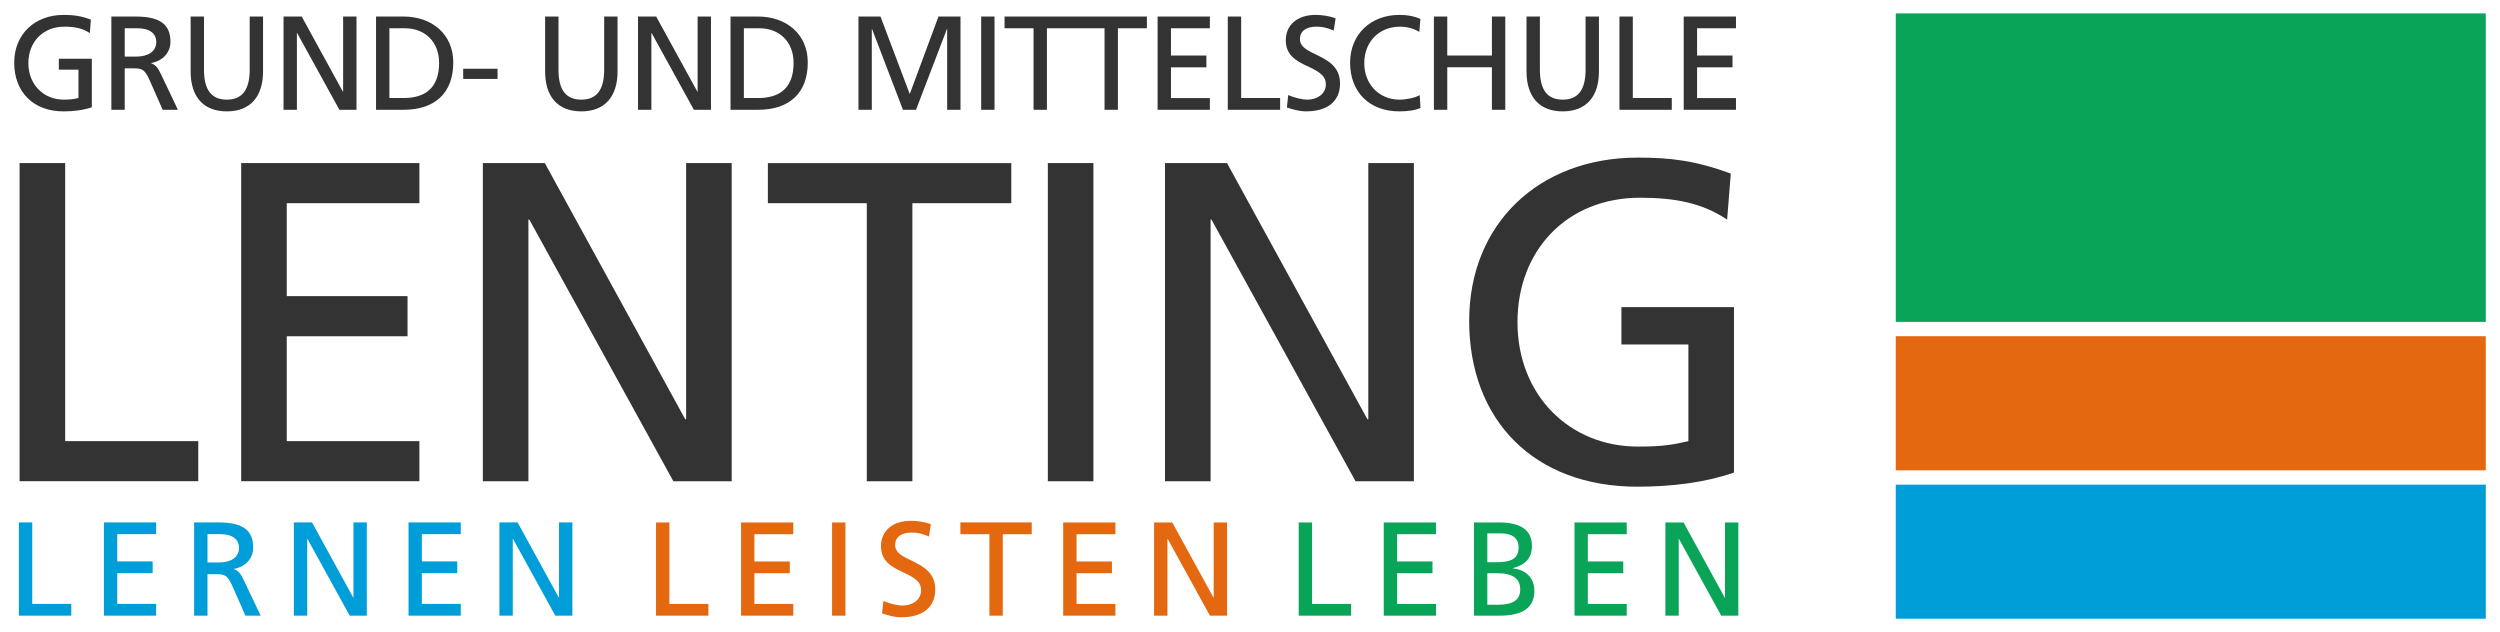
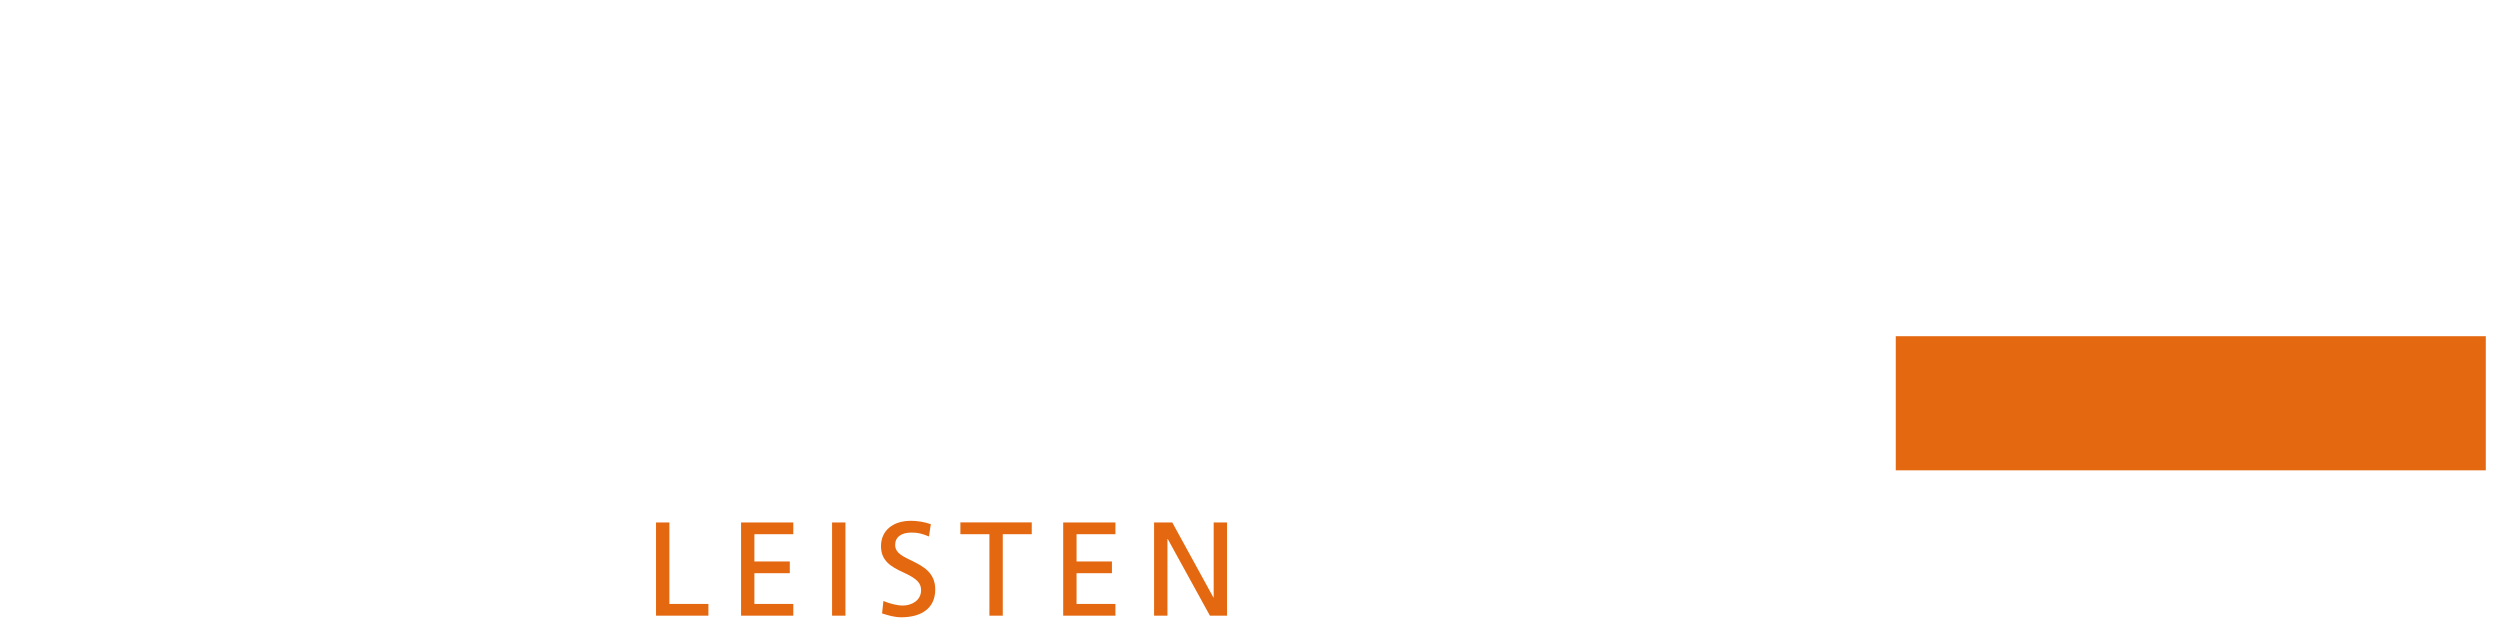
<svg xmlns="http://www.w3.org/2000/svg" id="Ebene_1" width="174" height="44" version="1.1" viewBox="0 0 174 44">
-   <path d="M5.462,4.851h-1.367v-.763h2.297v3.375c-.586.206-1.274.289-1.972.289-2.11,0-3.431-1.358-3.431-3.386,0-1.971,1.413-3.329,3.441-3.329.651,0,1.162.057,1.896.327l-.075.938c-.501-.335-1.05-.446-1.775-.446-1.498,0-2.502,1.08-2.502,2.538,0,1.497,1.069,2.54,2.455,2.54.501,0,.715-.039,1.032-.113v-1.971ZM11.322,7.641l-.911-2.064c-.317-.709-.502-.819-1.069-.819h-.661v2.883h-.93V1.151h1.702c1.805,0,2.409.642,2.409,1.757,0,.745-.521,1.329-1.34,1.479v.018c.308.111.465.296.689.773l1.171,2.463h-1.06ZM9.49,3.939c.837,0,1.386-.371,1.386-1.013,0-.595-.456-.958-1.311-.958h-.884v1.971h.809ZM17.378,1.151h.93v3.821c0,1.739-.874,2.78-2.52,2.78-1.637,0-2.52-1.023-2.52-2.78V1.151h.93v3.7c0,1.386.501,2.084,1.59,2.084,1.078,0,1.59-.698,1.59-2.084V1.151ZM23.622,7.641l-2.939-5.339h-.019v5.339h-.93V1.151h1.265l2.864,5.225h.019V1.151h.93v6.49h-1.19ZM26.172,7.641V1.151h1.916c1.962,0,3.46,1.216,3.46,3.197,0,2.12-1.274,3.293-3.451,3.293h-1.925ZM28.096,6.822c1.414,0,2.465-.621,2.465-2.445,0-1.479-.995-2.409-2.381-2.409h-1.078v4.854h.994ZM32.238,5.492v-.706h2.391v.706h-2.391ZM42.051,1.151h.93v3.821c0,1.739-.874,2.78-2.52,2.78-1.637,0-2.52-1.023-2.52-2.78V1.151h.93v3.7c0,1.386.501,2.084,1.59,2.084,1.078,0,1.59-.698,1.59-2.084V1.151ZM48.294,7.641l-2.939-5.339h-.019v5.339h-.93V1.151h1.265l2.864,5.225h.019V1.151h.93v6.49h-1.19ZM50.845,7.641V1.151h1.916c1.962,0,3.46,1.216,3.46,3.197,0,2.12-1.274,3.293-3.451,3.293h-1.925ZM52.769,6.822c1.415,0,2.464-.621,2.464-2.445,0-1.479-.994-2.409-2.381-2.409h-1.078v4.854h.995ZM65.922,7.641V2.024h-.019l-2.147,5.617h-.911l-2.149-5.617h-.018v5.617h-.93V1.151h1.534l2.037,5.393,1.999-5.393h1.533v6.49h-.929ZM68.289,7.641V1.151h.93v6.49h-.93ZM71.935,7.641V1.968h-2.017v-.817h4.965v.817h-2.017v5.673h-.93ZM76.876,7.641V1.968h-2.017v-.817h4.965v.817h-2.017v5.673h-.93ZM80.569,7.641V1.151h3.638v.817h-2.708v1.899h2.466v.817h-2.466v2.139h2.708v.819h-3.638ZM85.454,7.641V1.151h.93v5.671h2.713v.819h-3.643ZM89.658,6.618c.446.186.966.317,1.347.317.613,0,1.273-.353,1.273-1.062,0-.474-.232-.791-1.255-1.255-.837-.381-1.533-.799-1.533-1.814,0-1.08.817-1.767,2.082-1.767.438,0,.94.075,1.386.234l-.131.855c-.5-.206-.781-.271-1.208-.271-.724,0-1.144.317-1.144.866,0,.603.67.845,1.219,1.123.706.356,1.572.783,1.572,1.974,0,1.255-.902,1.932-2.363,1.932-.474,0-.874-.121-1.337-.268l.093-.866ZM98.867,7.52c-.361.149-.845.232-1.476.232-2.074,0-3.424-1.337-3.424-3.386,0-1.971,1.433-3.329,3.432-3.329.513,0,.994.075,1.461.281l-.075.902c-.41-.242-.866-.363-1.34-.363-1.479,0-2.492,1.069-2.492,2.538,0,1.489,1.059,2.54,2.445,2.54.502,0,1.098-.131,1.414-.317l.054.902ZM103.837,7.641v-2.958h-3.107v2.958h-.93V1.151h.93v2.716h3.107V1.151h.93v6.49h-.93ZM110.356,1.151h.93v3.821c0,1.739-.874,2.78-2.52,2.78-1.636,0-2.52-1.023-2.52-2.78V1.151h.93v3.7c0,1.386.503,2.084,1.59,2.084,1.079,0,1.59-.698,1.59-2.084V1.151ZM112.713,7.641V1.151h.93v5.671h2.713v.819h-3.643ZM117.186,7.641V1.151h3.638v.817h-2.708v1.899h2.466v.817h-2.466v2.139h2.708v.819h-3.638ZM1.363,33.494V11.351h3.173v19.352h9.263v2.79H1.363ZM16.787,33.494V11.351h12.403v2.79h-9.232v6.472h8.407v2.793h-8.407v7.297h9.232v2.79h-12.403ZM46.866,33.494l-10.024-18.208h-.064v18.208h-3.172V11.351h4.314l9.771,17.827h.063V11.351h3.172v22.143h-4.061ZM60.328,33.494V14.142h-6.884v-2.79h16.941v2.79h-6.884v19.352h-3.172ZM72.929,33.494V11.351h3.172v22.143h-3.172ZM94.345,33.494l-10.025-18.208h-.062v18.208h-3.174V11.351h4.316l9.77,17.827h.064V11.351h3.172v22.143h-4.061ZM117.513,23.976h-4.663v-2.6h7.835v11.514c-1.999.698-4.347.984-6.725.984-7.201,0-11.705-4.633-11.705-11.548,0-6.725,4.821-11.357,11.736-11.357,2.221,0,3.965.191,6.472,1.111l-.255,3.205c-1.711-1.144-3.584-1.523-6.057-1.523-5.109,0-8.534,3.679-8.534,8.66,0,5.107,3.649,8.66,8.374,8.66,1.714,0,2.443-.126,3.522-.379v-6.727Z" style="fill: #333;" />
-   <path d="M90.39,42.852v-6.49h.93v5.671h2.716v.819h-3.646ZM96.309,42.852v-6.49h3.635v.817h-2.705v1.899h2.463v.817h-2.463v2.138h2.705v.819h-3.635ZM102.588,42.852v-6.49h1.759c1.459,0,2.278.51,2.278,1.636,0,.724-.335,1.293-1.34,1.543v.018c.995.093,1.508.745,1.508,1.564,0,1.17-.81,1.729-2.446,1.729h-1.759ZM104.131,39.131c.976,0,1.564-.196,1.564-1.041,0-.66-.492-.966-1.219-.966h-.958v2.007h.613ZM104.252,42.089c1.033,0,1.554-.317,1.554-1.051s-.456-1.144-1.647-1.144h-.641v2.195h.734ZM109.585,42.852v-6.49h3.636v.817h-2.708v1.899h2.466v.817h-2.466v2.138h2.708v.819h-3.636ZM119.799,42.852l-2.94-5.339h-.018v5.339h-.93v-6.49h1.265l2.862,5.225h.021v-5.225h.93v6.49h-1.19ZM173.011.933h-41.066v21.467h41.066V.933Z" style="fill: #09a458;" />
  <path d="M45.659,42.852v-6.49h.93v5.671h2.716v.819h-3.646ZM51.578,42.852v-6.49h3.635v.817h-2.707v1.899h2.464v.817h-2.464v2.138h2.707v.819h-3.635ZM57.912,42.852v-6.49h.93v6.49h-.93ZM61.484,41.829c.447.186.967.317,1.349.317.613,0,1.274-.353,1.274-1.062,0-.474-.233-.791-1.256-1.255-.836-.381-1.534-.799-1.534-1.814,0-1.08.819-1.767,2.083-1.767.438,0,.939.075,1.386.235l-.13.855c-.502-.206-.782-.271-1.21-.271-.725,0-1.144.317-1.144.866,0,.603.67.845,1.219,1.123.707.356,1.572.783,1.572,1.974,0,1.255-.902,1.932-2.361,1.932-.475,0-.875-.121-1.34-.268l.093-.866ZM68.863,42.852v-5.674h-2.02v-.817h4.967v.817h-2.017v5.674h-.93ZM73.998,42.852v-6.49h3.635v.817h-2.705v1.899h2.463v.817h-2.463v2.138h2.705v.819h-3.635ZM84.212,42.852l-2.937-5.339h-.021v5.339h-.93v-6.49h1.265l2.865,5.225h.018v-5.225h.93v6.49h-1.19ZM173.011,23.4h-41.066v9.333h41.066v-9.333Z" style="fill: #e46810;" />
-   <path d="M1.314,42.849v-6.49h.93v5.671h2.716v.819H1.314ZM7.232,42.849v-6.49h3.635v.817h-2.707v1.899h2.464v.817h-2.464v2.139h2.707v.819h-3.635ZM17.082,42.849l-.911-2.064c-.317-.709-.502-.819-1.069-.819h-.661v2.883h-.93v-6.49h1.702c1.805,0,2.409.642,2.409,1.757,0,.745-.52,1.329-1.34,1.479v.018c.308.111.465.296.689.773l1.171,2.463h-1.06ZM15.25,39.147c.837,0,1.386-.371,1.386-1.013,0-.595-.456-.958-1.311-.958h-.884v1.971h.809ZM24.339,42.849l-2.938-5.338h-.019v5.338h-.93v-6.49h1.265l2.864,5.225h.019v-5.225h.93v6.49h-1.19ZM28.434,42.849v-6.49h3.635v.817h-2.707v1.899h2.464v.817h-2.464v2.139h2.707v.819h-3.635ZM38.647,42.849l-2.938-5.338h-.019v5.338h-.93v-6.49h1.265l2.864,5.225h.019v-5.225h.93v6.49h-1.19ZM173.011,33.733h-41.066v9.333h41.066v-9.333Z" style="fill: #009ed8;" />
</svg>